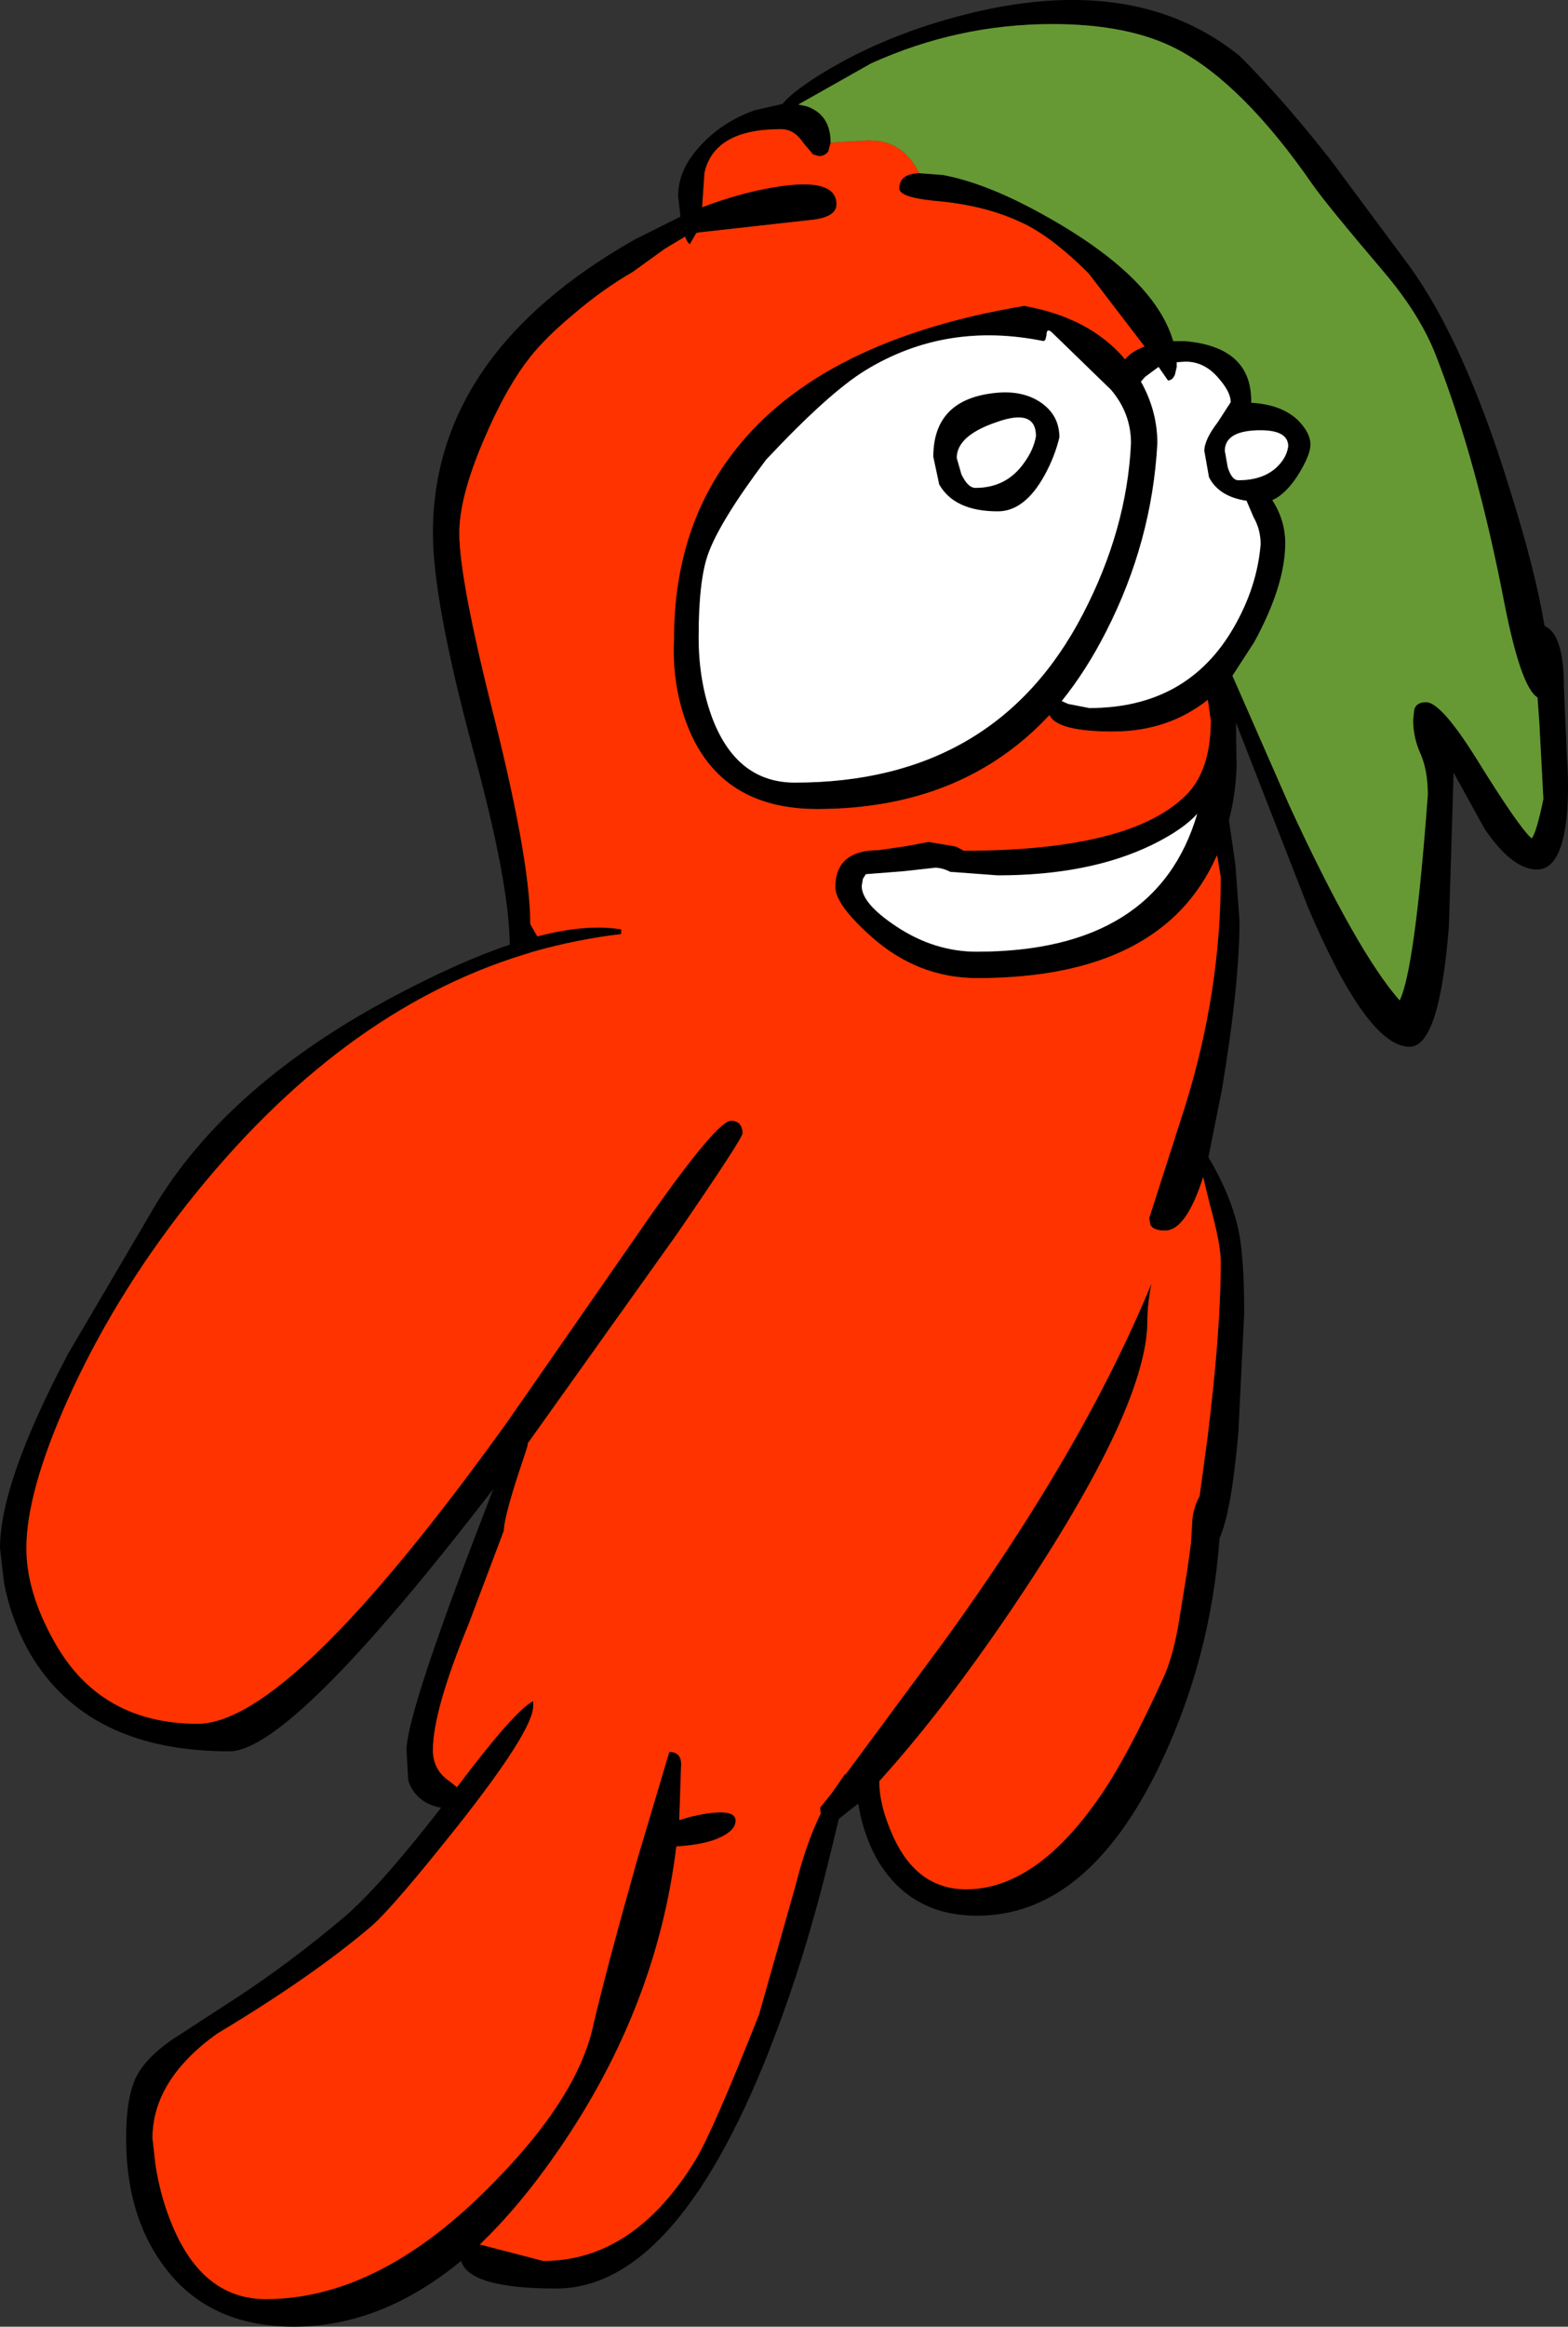
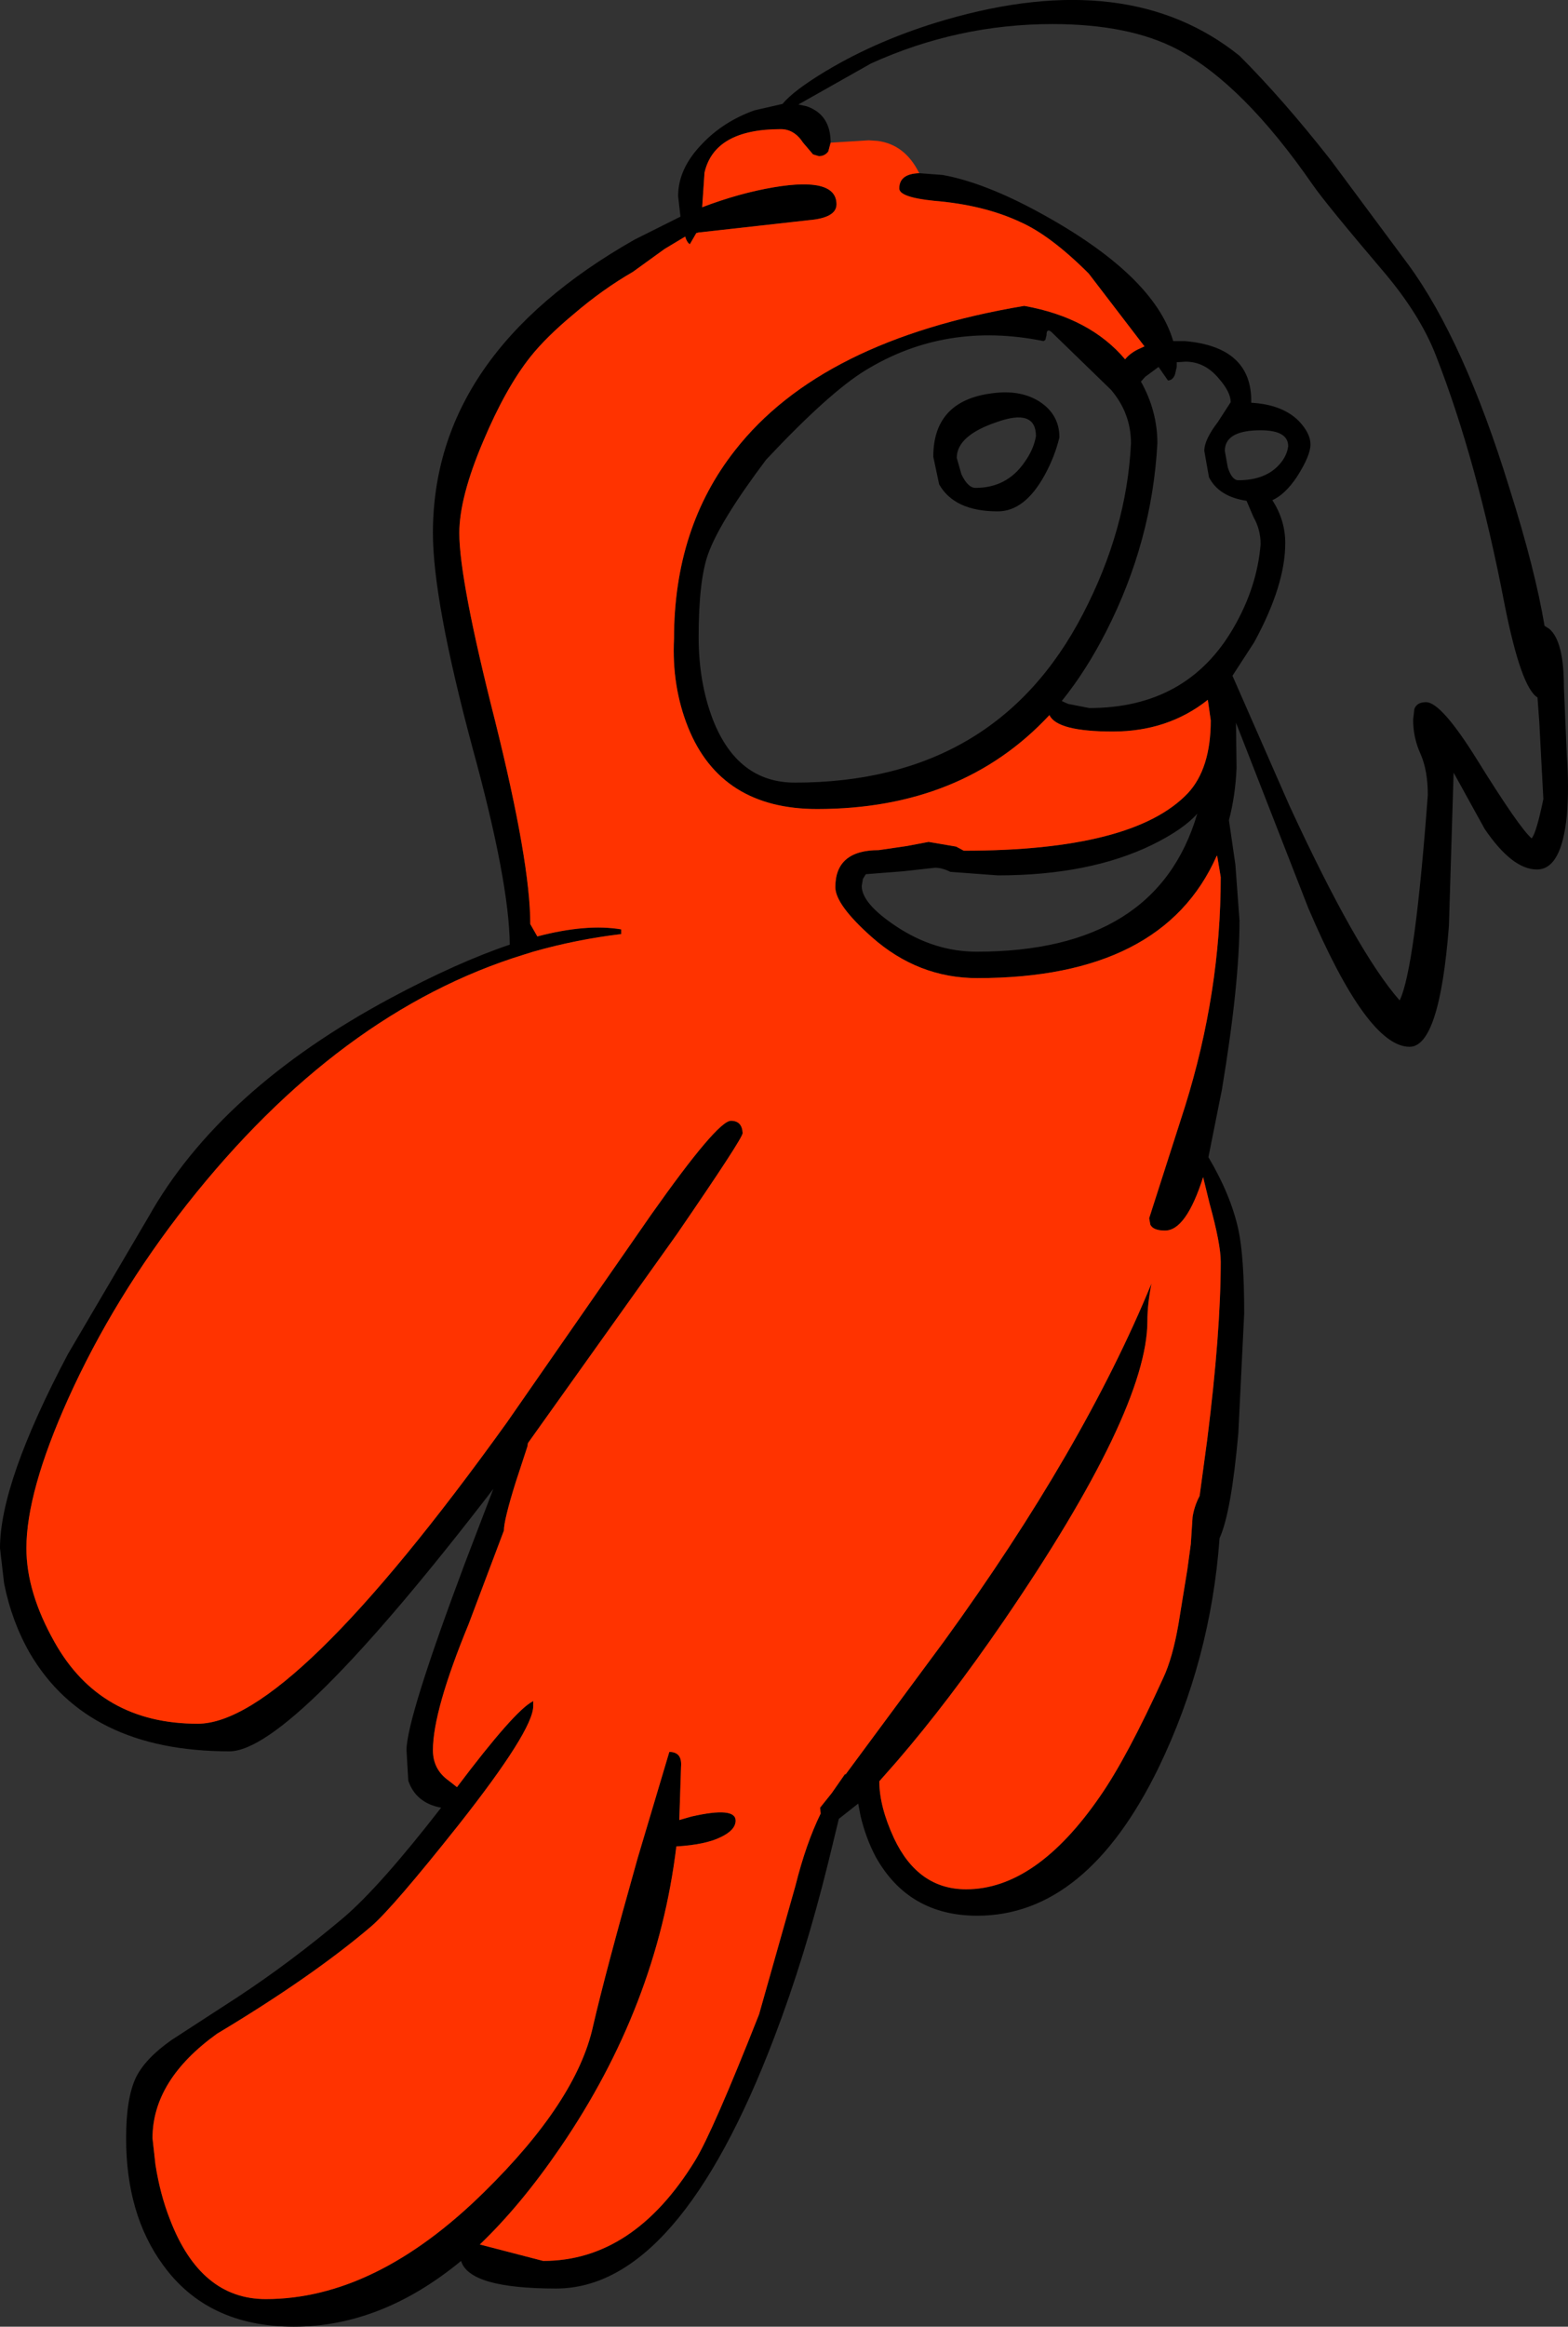
<svg xmlns="http://www.w3.org/2000/svg" height="198.15px" width="133.65px">
  <rect width="100%" height="100%" fill="#333333" stroke="none" />
  <g transform="matrix(1.0, 0.0, 0.0, 1.0, 29.8, 61.55)">
    <path d="M48.55 -46.8 L50.55 -46.65 Q54.1 -46.0 58.7 -43.5 68.55 -38.15 70.2 -32.5 L71.2 -32.5 Q76.95 -32.0 76.85 -27.25 79.5 -27.1 80.9 -25.7 81.9 -24.65 81.9 -23.7 81.9 -22.75 80.75 -20.95 79.75 -19.45 78.65 -18.95 79.75 -17.25 79.75 -15.3 79.75 -11.7 77.1 -6.85 L75.25 -4.0 80.1 7.05 Q85.85 19.5 89.5 23.65 90.8 21.0 91.9 6.15 91.9 4.1 91.3 2.7 90.65 1.3 90.65 -0.25 L90.75 -1.15 Q90.95 -1.75 91.75 -1.75 93.05 -1.75 96.1 3.15 99.7 8.95 100.75 9.85 101.15 9.4 101.75 6.5 L101.4 -0.1 101.25 -2.15 Q99.85 -3.0 98.45 -10.05 96.1 -22.3 92.6 -31.25 91.25 -34.75 88.1 -38.45 83.25 -44.15 82.1 -45.8 76.15 -54.4 70.55 -57.35 66.45 -59.5 59.9 -59.5 51.85 -59.5 44.45 -56.15 L38.25 -52.65 38.95 -52.5 Q41.0 -51.8 41.0 -49.4 L40.8 -48.65 Q40.5 -48.25 40.0 -48.25 L39.5 -48.4 38.65 -49.4 Q37.9 -50.55 36.75 -50.55 31.1 -50.55 30.25 -46.85 L30.05 -43.9 Q33.2 -45.1 36.15 -45.6 41.5 -46.5 41.5 -44.15 41.5 -43.0 39.15 -42.8 L29.75 -41.75 29.55 -41.7 29.0 -40.75 Q28.75 -40.9 28.6 -41.4 L26.85 -40.35 24.15 -38.4 Q21.55 -36.9 19.1 -34.8 16.75 -32.85 15.4 -31.15 13.3 -28.5 11.4 -24.0 9.35 -19.2 9.35 -16.15 9.35 -12.15 12.4 -0.15 15.4 11.9 15.4 17.15 L16.0 18.2 Q20.2 17.1 23.15 17.6 L23.15 18.0 Q19.35 18.45 15.65 19.5 L14.85 19.75 Q-0.9 24.6 -13.85 41.0 -20.1 48.95 -24.0 57.6 -27.55 65.5 -27.55 70.3 -27.55 74.05 -25.15 78.3 -21.25 85.25 -12.95 85.25 -5.05 85.25 13.4 59.6 L25.7 41.9 Q31.35 33.9 32.5 33.9 33.45 33.9 33.5 34.95 33.5 35.4 27.9 43.55 L15.2 61.35 15.15 61.65 14.15 64.7 Q13.15 67.9 13.15 68.8 L10.15 76.75 Q7.1 84.15 7.1 87.5 7.1 89.15 8.45 90.1 L9.15 90.65 Q14.05 84.15 15.6 83.35 L15.65 83.3 15.65 83.75 Q15.65 85.8 9.3 93.85 3.7 100.9 1.85 102.5 -3.2 106.8 -11.3 111.65 -16.8 115.6 -16.8 120.55 L-16.55 122.8 Q-16.15 125.35 -15.3 127.5 -12.7 134.25 -7.15 134.25 2.2 134.25 11.45 125.15 19.35 117.4 20.75 111.0 21.8 106.45 24.55 96.7 L27.25 87.65 Q28.35 87.65 28.25 88.9 L28.1 93.45 29.15 93.15 Q32.9 92.3 32.9 93.5 32.9 94.3 31.65 94.9 30.35 95.55 27.85 95.7 26.2 109.3 17.95 121.35 14.6 126.25 11.1 129.6 L16.5 131.0 Q24.2 131.0 29.45 122.45 30.95 120.0 34.9 110.0 L38.0 99.05 Q38.9 95.45 40.15 92.9 L40.1 92.4 41.1 91.15 42.25 89.5 42.25 89.6 50.65 78.25 Q62.55 61.85 68.35 47.75 68.0 49.5 68.0 50.95 68.0 58.6 55.75 76.5 51.05 83.35 46.65 88.45 L45.15 90.15 Q45.15 92.3 46.4 95.0 48.45 99.35 52.55 99.35 58.5 99.35 63.95 91.45 66.25 88.15 69.35 81.35 70.15 79.65 70.65 76.75 L71.4 72.15 71.7 69.95 71.85 67.65 Q72.0 66.7 72.45 65.85 L73.1 61.05 Q74.25 51.9 74.25 45.9 74.25 44.4 73.3 40.95 L72.75 38.7 Q71.3 43.25 69.5 43.25 68.5 43.25 68.25 42.75 L68.15 42.2 71.2 32.7 Q74.25 22.95 74.25 13.15 L74.0 11.65 73.95 11.35 73.95 11.3 73.9 11.35 Q69.3 21.75 53.5 21.75 48.45 21.75 44.5 18.25 41.4 15.5 41.4 14.0 41.4 10.85 45.1 10.85 L47.5 10.5 49.35 10.15 51.7 10.55 52.35 10.9 Q66.8 10.9 71.45 6.0 73.4 3.9 73.4 -0.2 L73.15 -1.95 Q69.75 0.75 65.05 0.75 60.3 0.75 59.65 -0.65 52.2 7.35 39.85 7.35 31.65 7.35 28.85 0.4 27.45 -3.1 27.65 -7.15 27.65 -16.6 32.85 -23.2 40.2 -32.6 57.5 -35.5 63.1 -34.5 66.1 -30.95 66.5 -31.45 67.2 -31.8 L67.75 -32.05 63.0 -38.25 Q59.75 -41.5 57.15 -42.65 54.05 -44.1 49.8 -44.45 46.85 -44.75 46.85 -45.5 46.85 -46.75 48.55 -46.8 M50.75 -59.85 Q66.4 -64.4 75.85 -56.8 79.55 -53.1 83.6 -47.95 L90.25 -39.0 Q95.0 -32.5 98.85 -20.0 101.05 -13.05 101.85 -8.25 L102.25 -8.0 Q103.5 -6.95 103.5 -3.05 L103.75 2.85 Q103.95 5.6 103.75 7.9 103.3 12.5 101.2 12.5 99.1 12.5 96.75 9.05 L94.1 4.25 93.7 17.3 Q92.9 27.6 90.35 27.6 86.75 27.6 81.7 15.75 L75.55 0.0 75.6 3.85 Q75.5 6.2 74.95 8.3 L75.5 12.1 75.85 16.85 Q75.85 22.25 74.35 31.25 L73.2 37.0 Q75.1 40.2 75.75 43.15 76.25 45.45 76.25 50.3 L75.75 60.5 Q75.15 67.25 74.15 69.45 73.4 79.8 68.95 89.0 62.8 101.6 53.5 101.6 47.65 101.6 44.85 96.6 44.0 95.0 43.55 93.1 L43.35 92.05 41.7 93.35 40.8 97.05 Q38.8 105.15 36.2 111.95 28.05 133.35 17.6 133.35 10.2 133.35 9.5 131.0 2.7 136.6 -4.75 136.6 -12.1 136.6 -15.9 131.35 -19.05 127.05 -19.05 120.55 -19.05 117.1 -18.2 115.35 -17.4 113.75 -15.2 112.2 L-9.5 108.5 Q-4.95 105.5 -0.5 101.75 2.6 99.1 7.8 92.4 5.65 92.0 5.0 90.1 L4.85 87.5 Q4.85 84.85 9.8 71.65 L12.25 65.25 Q-4.95 87.6 -10.25 87.6 -22.35 87.6 -27.25 79.25 -28.8 76.55 -29.45 73.3 L-29.8 70.3 Q-29.8 64.7 -24.0 53.75 L-17.15 42.1 Q-11.05 31.25 3.5 23.45 9.2 20.4 13.65 18.9 13.6 13.5 10.45 2.05 7.1 -10.45 7.1 -16.15 7.1 -31.4 24.3 -41.15 L28.2 -43.1 28.0 -44.85 Q28.0 -47.2 30.05 -49.3 31.85 -51.2 34.5 -52.15 L36.9 -52.7 Q37.85 -53.85 40.6 -55.5 45.1 -58.2 50.75 -59.85 M29.75 -7.3 Q29.75 -3.45 30.95 -0.3 33.05 5.1 37.95 5.1 55.05 5.1 62.5 -9.25 66.25 -16.45 66.6 -23.8 66.6 -26.35 64.9 -28.35 L59.85 -33.25 Q59.4 -33.65 59.4 -33.0 L59.3 -32.6 59.15 -32.5 Q50.8 -34.2 43.95 -30.0 40.85 -28.1 35.5 -22.4 31.55 -17.15 30.55 -14.35 29.75 -12.1 29.75 -7.3 M70.5 -30.3 L70.35 -29.65 Q70.15 -29.15 69.75 -29.15 L68.95 -30.3 67.8 -29.45 67.45 -29.05 Q68.85 -26.55 68.85 -23.8 68.4 -15.45 64.5 -7.8 62.8 -4.45 60.7 -1.85 60.9 -1.75 61.25 -1.6 L63.05 -1.25 Q71.4 -1.25 75.35 -8.1 77.35 -11.55 77.65 -15.2 77.65 -16.45 77.05 -17.5 L76.45 -18.9 Q74.1 -19.25 73.25 -20.9 L72.85 -23.15 Q72.85 -24.1 74.0 -25.6 L75.1 -27.3 Q75.1 -28.15 74.1 -29.3 72.9 -30.75 71.25 -30.75 L70.5 -30.7 70.5 -30.3 M58.8 -27.35 Q60.5 -26.25 60.5 -24.3 60.1 -22.65 59.25 -21.1 57.55 -18.0 55.25 -18.0 51.55 -18.0 50.25 -20.3 L49.75 -22.65 Q49.75 -27.6 55.15 -28.1 57.3 -28.3 58.8 -27.35 M58.5 -24.4 Q58.5 -26.8 55.15 -25.6 51.75 -24.45 51.75 -22.55 L52.15 -21.15 Q52.7 -20.0 53.35 -20.0 56.0 -20.0 57.5 -22.15 58.3 -23.25 58.5 -24.4 M80.0 -23.55 Q80.0 -25.0 77.3 -24.9 74.6 -24.8 74.6 -23.15 L74.85 -21.75 Q75.2 -20.65 75.75 -20.65 78.1 -20.65 79.3 -22.05 79.9 -22.75 80.0 -23.55 M68.4 10.4 Q63.05 13.0 55.25 13.0 L51.2 12.7 Q50.5 12.35 49.9 12.35 L47.2 12.65 44.0 12.9 43.75 13.3 43.65 13.9 Q43.65 15.4 46.6 17.35 49.85 19.5 53.45 19.5 68.8 19.5 72.25 7.75 71.05 9.1 68.4 10.4" fill="#000000" fill-rule="evenodd" stroke="none" />
    <path d="M41.0 -49.4 L44.25 -49.6 45.0 -49.55 Q47.3 -49.25 48.5 -46.9 L48.55 -46.8 Q46.85 -46.75 46.85 -45.5 46.85 -44.75 49.8 -44.45 54.05 -44.1 57.15 -42.65 59.75 -41.5 63.0 -38.25 L67.75 -32.05 67.2 -31.8 Q66.5 -31.45 66.1 -30.95 63.1 -34.5 57.5 -35.5 40.2 -32.6 32.85 -23.2 27.65 -16.6 27.65 -7.15 27.45 -3.1 28.85 0.4 31.65 7.35 39.85 7.35 52.2 7.35 59.65 -0.65 60.3 0.75 65.05 0.75 69.75 0.75 73.15 -1.95 L73.4 -0.2 Q73.4 3.9 71.45 6.0 66.8 10.9 52.35 10.9 L51.7 10.55 49.35 10.15 47.5 10.5 45.1 10.85 Q41.4 10.85 41.4 14.0 41.4 15.5 44.5 18.25 48.45 21.75 53.5 21.75 69.3 21.75 73.9 11.35 L73.95 11.35 74.0 11.65 74.25 13.15 Q74.25 22.95 71.2 32.7 L68.15 42.2 68.25 42.75 Q68.5 43.25 69.5 43.25 71.3 43.25 72.75 38.7 L73.3 40.95 Q74.25 44.4 74.25 45.9 74.25 51.9 73.1 61.05 L72.45 65.85 Q72.0 66.7 71.85 67.65 L71.7 69.95 71.4 72.15 70.65 76.75 Q70.15 79.65 69.35 81.35 66.25 88.15 63.95 91.45 58.5 99.35 52.55 99.35 48.45 99.35 46.4 95.0 45.15 92.3 45.15 90.15 L46.65 88.45 Q51.05 83.35 55.75 76.5 68.0 58.6 68.0 50.95 68.0 49.5 68.35 47.75 62.55 61.85 50.65 78.25 L42.25 89.6 42.25 89.5 41.1 91.15 40.1 92.4 40.15 92.9 Q38.9 95.45 38.0 99.05 L34.9 110.0 Q30.95 120.0 29.45 122.45 24.2 131.0 16.5 131.0 L11.1 129.6 Q14.6 126.25 17.95 121.35 26.2 109.3 27.85 95.7 30.35 95.55 31.65 94.9 32.9 94.3 32.9 93.5 32.9 92.3 29.15 93.15 L28.1 93.45 28.25 88.9 Q28.35 87.65 27.25 87.65 L24.55 96.7 Q21.8 106.45 20.75 111.0 19.35 117.4 11.45 125.15 2.2 134.25 -7.15 134.25 -12.7 134.25 -15.3 127.5 -16.15 125.35 -16.55 122.8 L-16.8 120.55 Q-16.8 115.6 -11.3 111.65 -3.2 106.8 1.85 102.5 3.7 100.9 9.3 93.85 15.65 85.8 15.65 83.75 L15.65 83.3 15.6 83.35 Q14.05 84.15 9.15 90.65 L8.45 90.1 Q7.1 89.15 7.1 87.5 7.1 84.15 10.15 76.75 L13.15 68.8 Q13.15 67.9 14.15 64.7 L15.15 61.65 15.2 61.35 27.9 43.55 Q33.5 35.4 33.5 34.95 33.45 33.9 32.5 33.9 31.35 33.9 25.7 41.9 L13.4 59.6 Q-5.05 85.25 -12.95 85.25 -21.25 85.25 -25.15 78.3 -27.55 74.05 -27.55 70.3 -27.55 65.5 -24.0 57.6 -20.1 48.95 -13.85 41.0 -0.9 24.6 14.85 19.75 L15.65 19.5 Q19.35 18.45 23.15 18.0 L23.15 17.6 Q20.2 17.1 16.0 18.2 L15.4 17.15 Q15.4 11.9 12.4 -0.15 9.35 -12.15 9.35 -16.15 9.35 -19.2 11.4 -24.0 13.3 -28.5 15.4 -31.15 16.75 -32.85 19.1 -34.8 21.55 -36.9 24.15 -38.4 L26.85 -40.35 28.6 -41.4 Q28.75 -40.9 29.0 -40.75 L29.55 -41.7 29.75 -41.75 39.15 -42.8 Q41.5 -43.0 41.5 -44.15 41.5 -46.5 36.15 -45.6 33.2 -45.1 30.05 -43.9 L30.25 -46.85 Q31.1 -50.55 36.75 -50.55 37.9 -50.55 38.65 -49.4 L39.5 -48.4 40.0 -48.25 Q40.5 -48.25 40.8 -48.65 L41.0 -49.4" fill="#ff3300" fill-rule="evenodd" stroke="none" />
-     <path d="M80.0 -23.55 Q79.9 -22.75 79.3 -22.05 78.1 -20.65 75.75 -20.65 75.2 -20.65 74.85 -21.75 L74.6 -23.15 Q74.6 -24.8 77.3 -24.9 80.0 -25.0 80.0 -23.55 M58.5 -24.4 Q58.3 -23.25 57.5 -22.15 56.0 -20.0 53.35 -20.0 52.7 -20.0 52.15 -21.15 L51.75 -22.55 Q51.75 -24.45 55.15 -25.6 58.5 -26.8 58.5 -24.4 M58.8 -27.35 Q57.3 -28.3 55.15 -28.1 49.75 -27.6 49.75 -22.65 L50.25 -20.3 Q51.55 -18.0 55.25 -18.0 57.55 -18.0 59.25 -21.1 60.1 -22.65 60.5 -24.3 60.5 -26.25 58.8 -27.35 M70.5 -30.3 L70.5 -30.7 71.25 -30.75 Q72.9 -30.75 74.1 -29.3 75.1 -28.15 75.1 -27.3 L74.0 -25.6 Q72.85 -24.1 72.85 -23.15 L73.25 -20.9 Q74.1 -19.25 76.45 -18.9 L77.05 -17.5 Q77.65 -16.45 77.65 -15.2 77.35 -11.55 75.35 -8.1 71.4 -1.25 63.05 -1.25 L61.25 -1.6 Q60.9 -1.75 60.7 -1.85 62.8 -4.45 64.5 -7.8 68.4 -15.45 68.85 -23.8 68.85 -26.55 67.45 -29.05 L67.8 -29.45 68.95 -30.3 69.75 -29.15 Q70.15 -29.15 70.35 -29.65 L70.5 -30.3 M29.75 -7.3 Q29.75 -12.1 30.55 -14.35 31.55 -17.15 35.5 -22.4 40.85 -28.1 43.95 -30.0 50.8 -34.2 59.15 -32.5 L59.3 -32.6 59.4 -33.0 Q59.4 -33.65 59.85 -33.25 L64.9 -28.35 Q66.6 -26.35 66.6 -23.8 66.25 -16.45 62.5 -9.25 55.05 5.1 37.95 5.1 33.05 5.1 30.95 -0.3 29.75 -3.45 29.75 -7.3 M68.4 10.4 Q71.05 9.1 72.25 7.75 68.8 19.5 53.45 19.5 49.85 19.5 46.6 17.35 43.65 15.4 43.65 13.9 L43.75 13.3 44.0 12.9 47.2 12.65 49.9 12.35 Q50.5 12.35 51.2 12.7 L55.25 13.0 Q63.05 13.0 68.4 10.4" fill="#ffffff" fill-rule="evenodd" stroke="none" />
-     <path d="M48.55 -46.8 L48.5 -46.9 Q47.3 -49.25 45.0 -49.55 L44.25 -49.6 41.0 -49.4 Q41.0 -51.8 38.95 -52.5 L38.25 -52.65 44.45 -56.15 Q51.85 -59.5 59.9 -59.5 66.45 -59.5 70.55 -57.35 76.15 -54.4 82.1 -45.8 83.25 -44.15 88.1 -38.45 91.25 -34.75 92.6 -31.25 96.1 -22.3 98.45 -10.05 99.85 -3.0 101.25 -2.15 L101.4 -0.1 101.75 6.5 Q101.15 9.4 100.75 9.85 99.7 8.95 96.1 3.15 93.05 -1.75 91.75 -1.75 90.95 -1.75 90.75 -1.15 L90.65 -0.25 Q90.65 1.3 91.3 2.7 91.9 4.1 91.9 6.15 90.8 21.0 89.5 23.65 85.85 19.5 80.1 7.05 L75.25 -4.0 77.1 -6.85 Q79.75 -11.7 79.75 -15.3 79.75 -17.25 78.65 -18.95 79.75 -19.45 80.75 -20.95 81.9 -22.75 81.9 -23.7 81.9 -24.65 80.9 -25.7 79.5 -27.1 76.85 -27.25 76.95 -32.0 71.2 -32.5 L70.2 -32.5 Q68.55 -38.15 58.7 -43.5 54.1 -46.0 50.55 -46.65 L48.55 -46.8" fill="#669933" fill-rule="evenodd" stroke="none" />
  </g>
</svg>